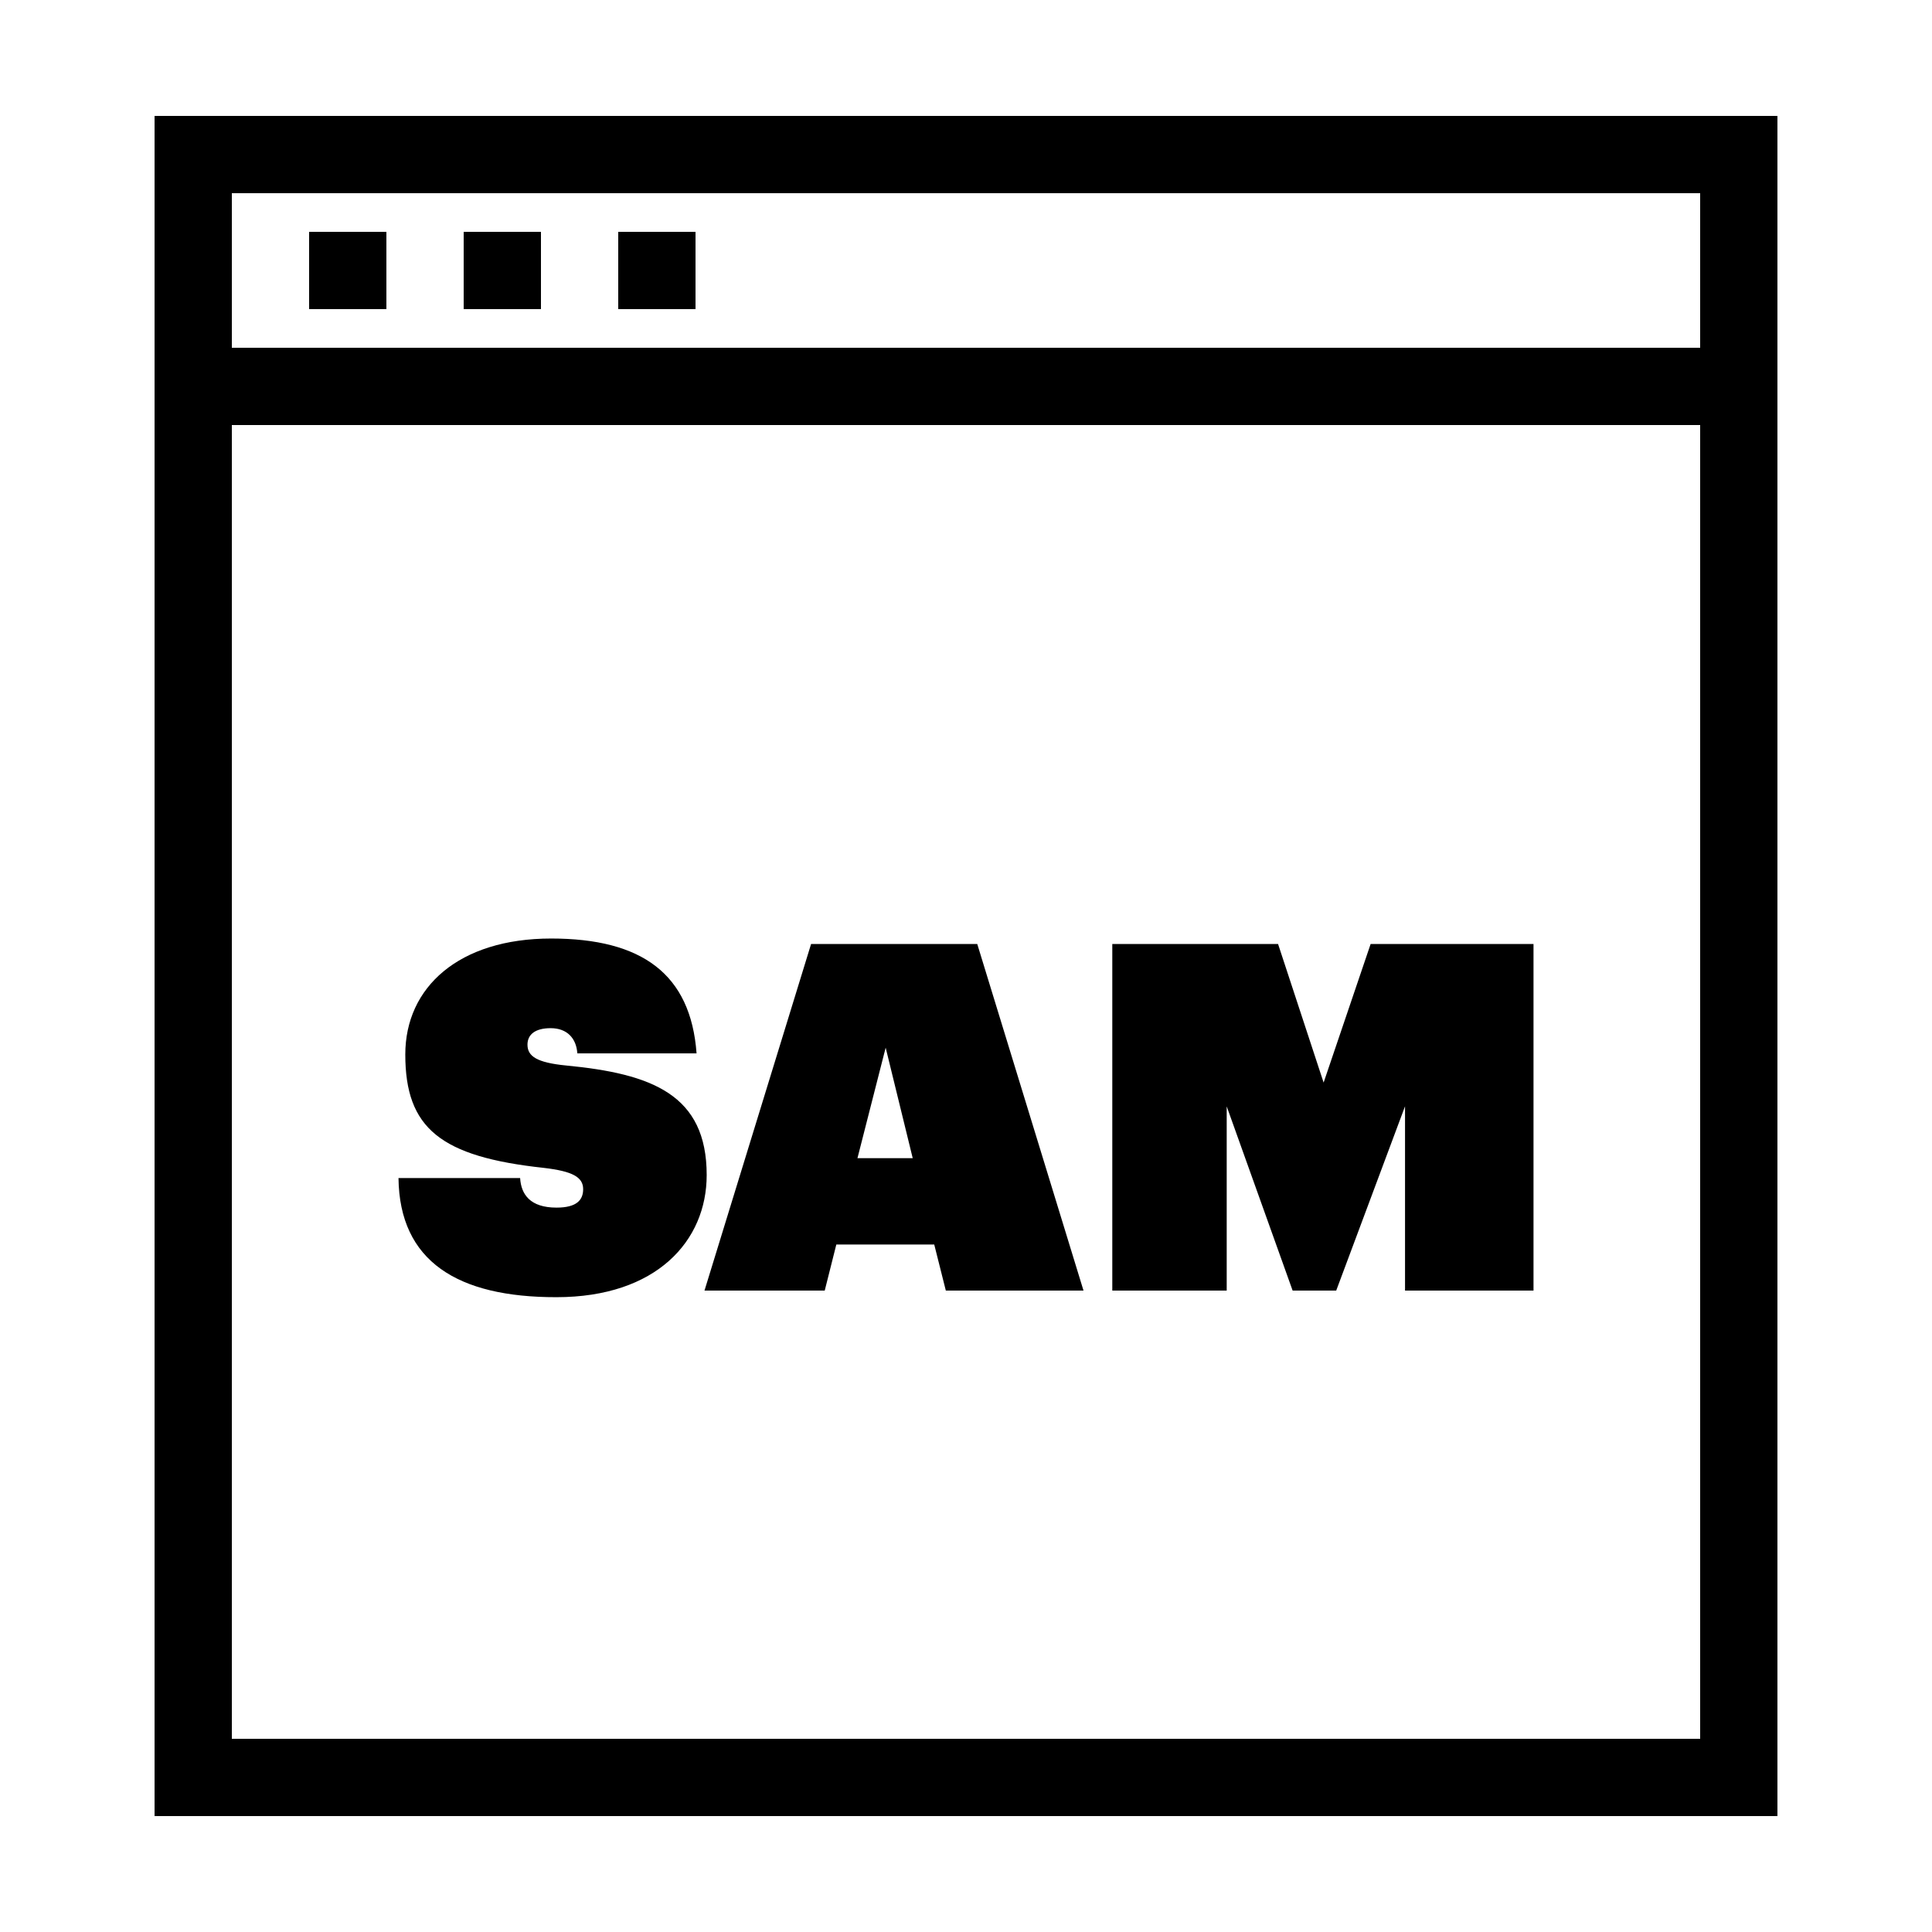
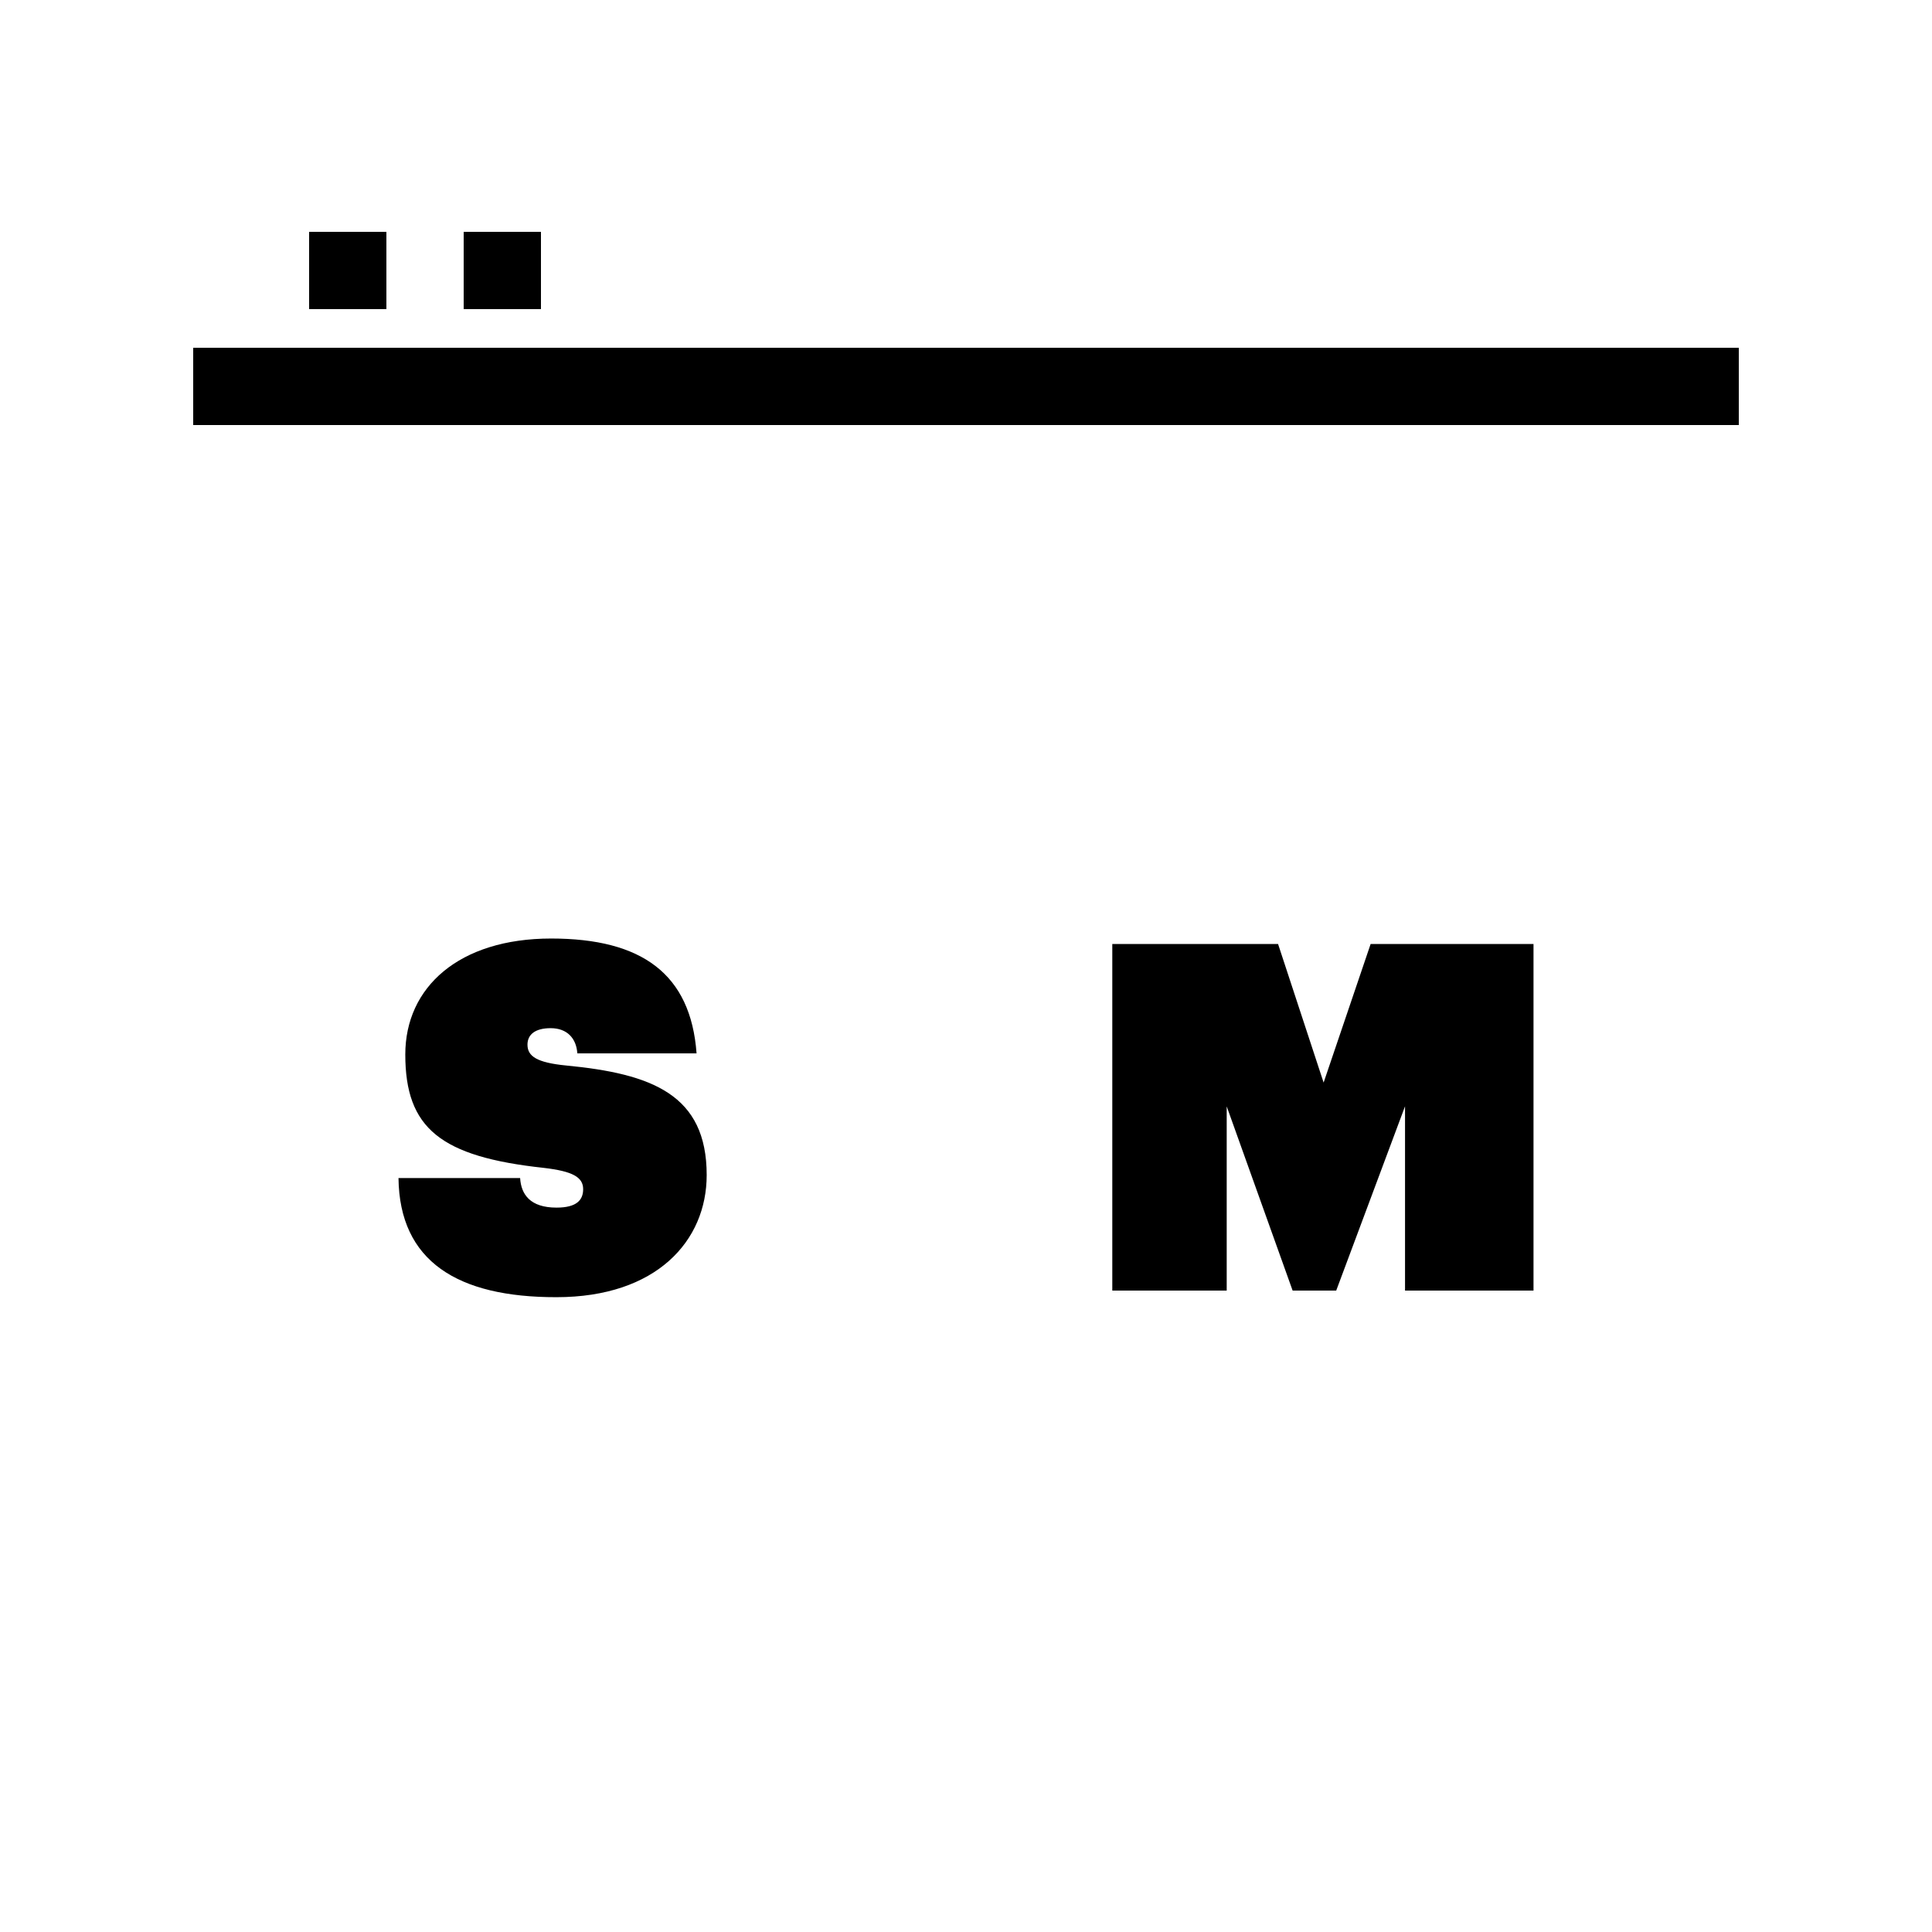
<svg xmlns="http://www.w3.org/2000/svg" id="Layer_1" data-name="Layer 1" viewBox="0 0 500 500">
-   <path d="M460,470H40V30H460ZM60,450H440V50H60Z" />
  <rect x="50" y="90" width="400" height="20" />
  <rect x="80" y="60" width="20" height="20" />
  <rect x="120" y="60" width="20" height="20" />
-   <rect x="160" y="60" width="20" height="20" />
  <path d="M103.13,304.88h31.48c.25,4.26,2.63,7.65,9.41,7.65,5.27,0,6.9-2,6.9-4.77,0-3.13-2.76-4.64-10.16-5.51C114,299.36,104.89,292,104.89,272.89c0-17.43,13.92-30,37.75-30,23.46,0,36.12,9.15,37.63,29.72H149.41c-.25-3.88-2.63-6.52-6.9-6.52-4,0-6,1.64-6,4.26,0,3,2.39,4.65,10,5.4,22.2,2.13,36.38,7.52,36.38,28.35,0,17.05-13,31.61-38.89,31.61C118.43,335.74,103.38,326.45,103.13,304.88Z" />
-   <path d="M209.91,244.3h43L280.41,334H244.78l-3-11.92H216.44l-3,11.92H182.32Zm12,55.43h14.3l-7-28.59Z" />
  <path d="M287.86,244.3h42.9l11.79,35.87,12.17-35.87h42.15V334H363.62V286.31L345.81,334H334.53l-17.06-47.67V334H287.86Z" />
</svg>